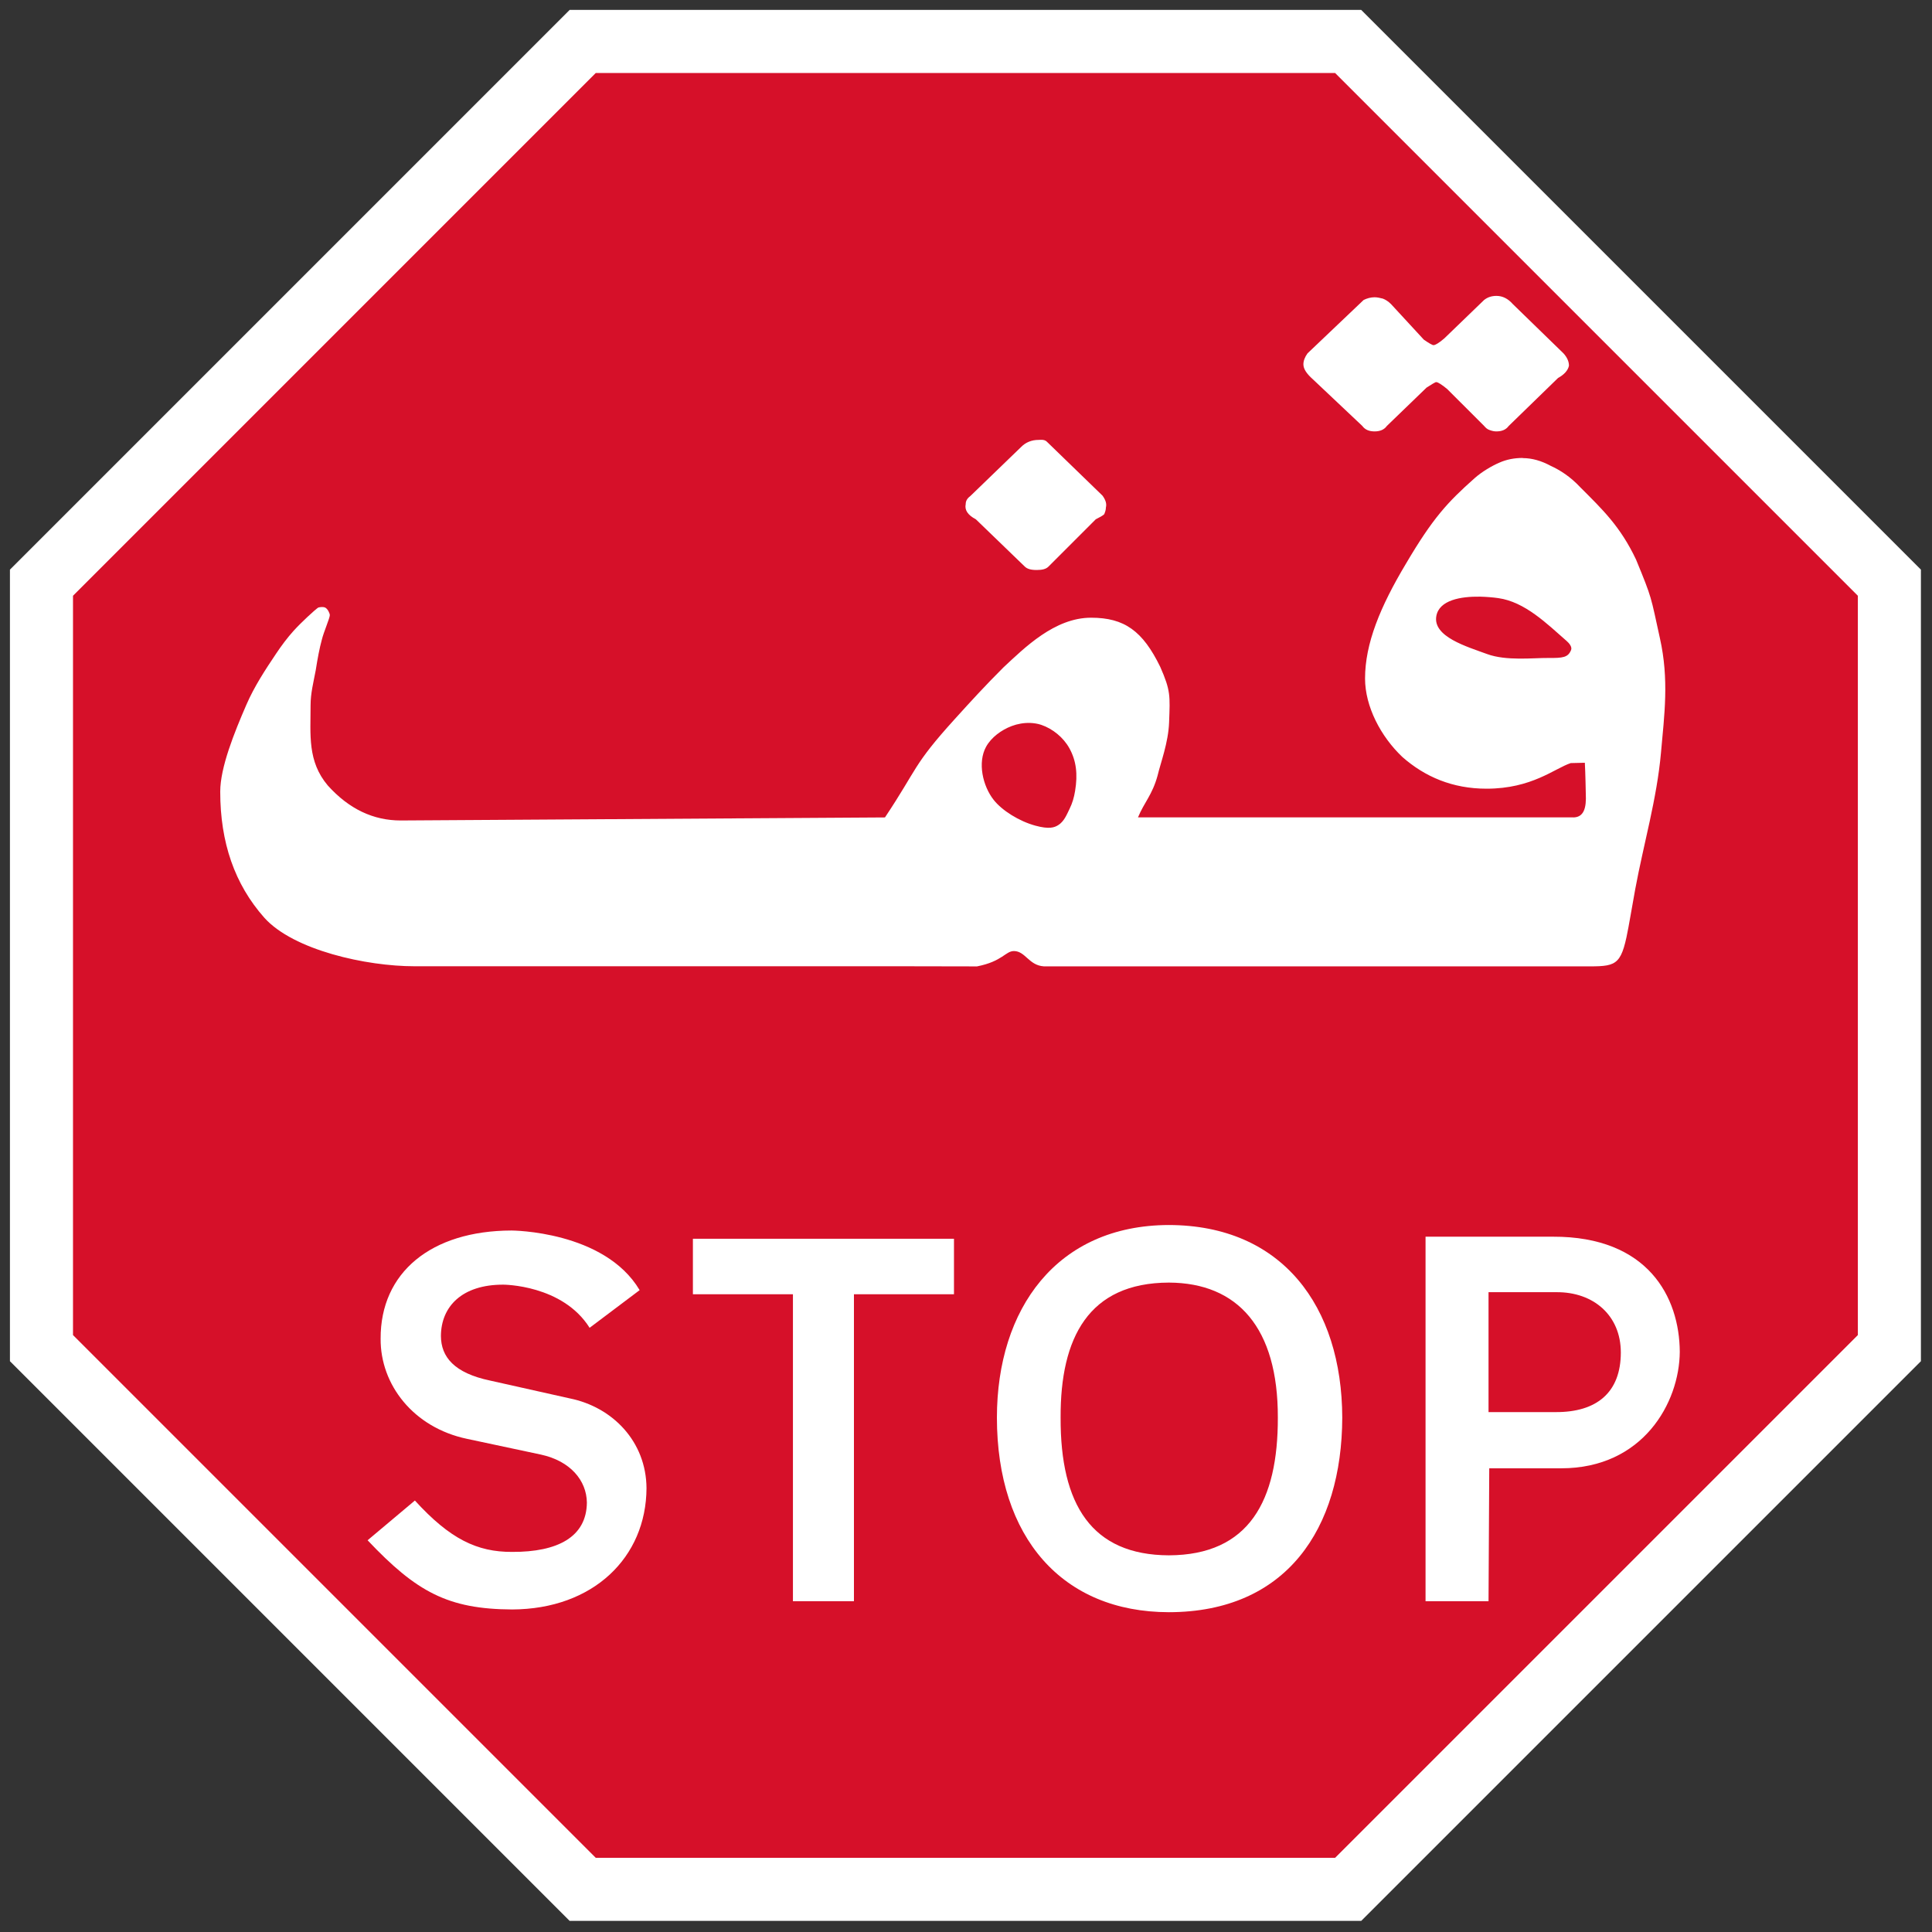
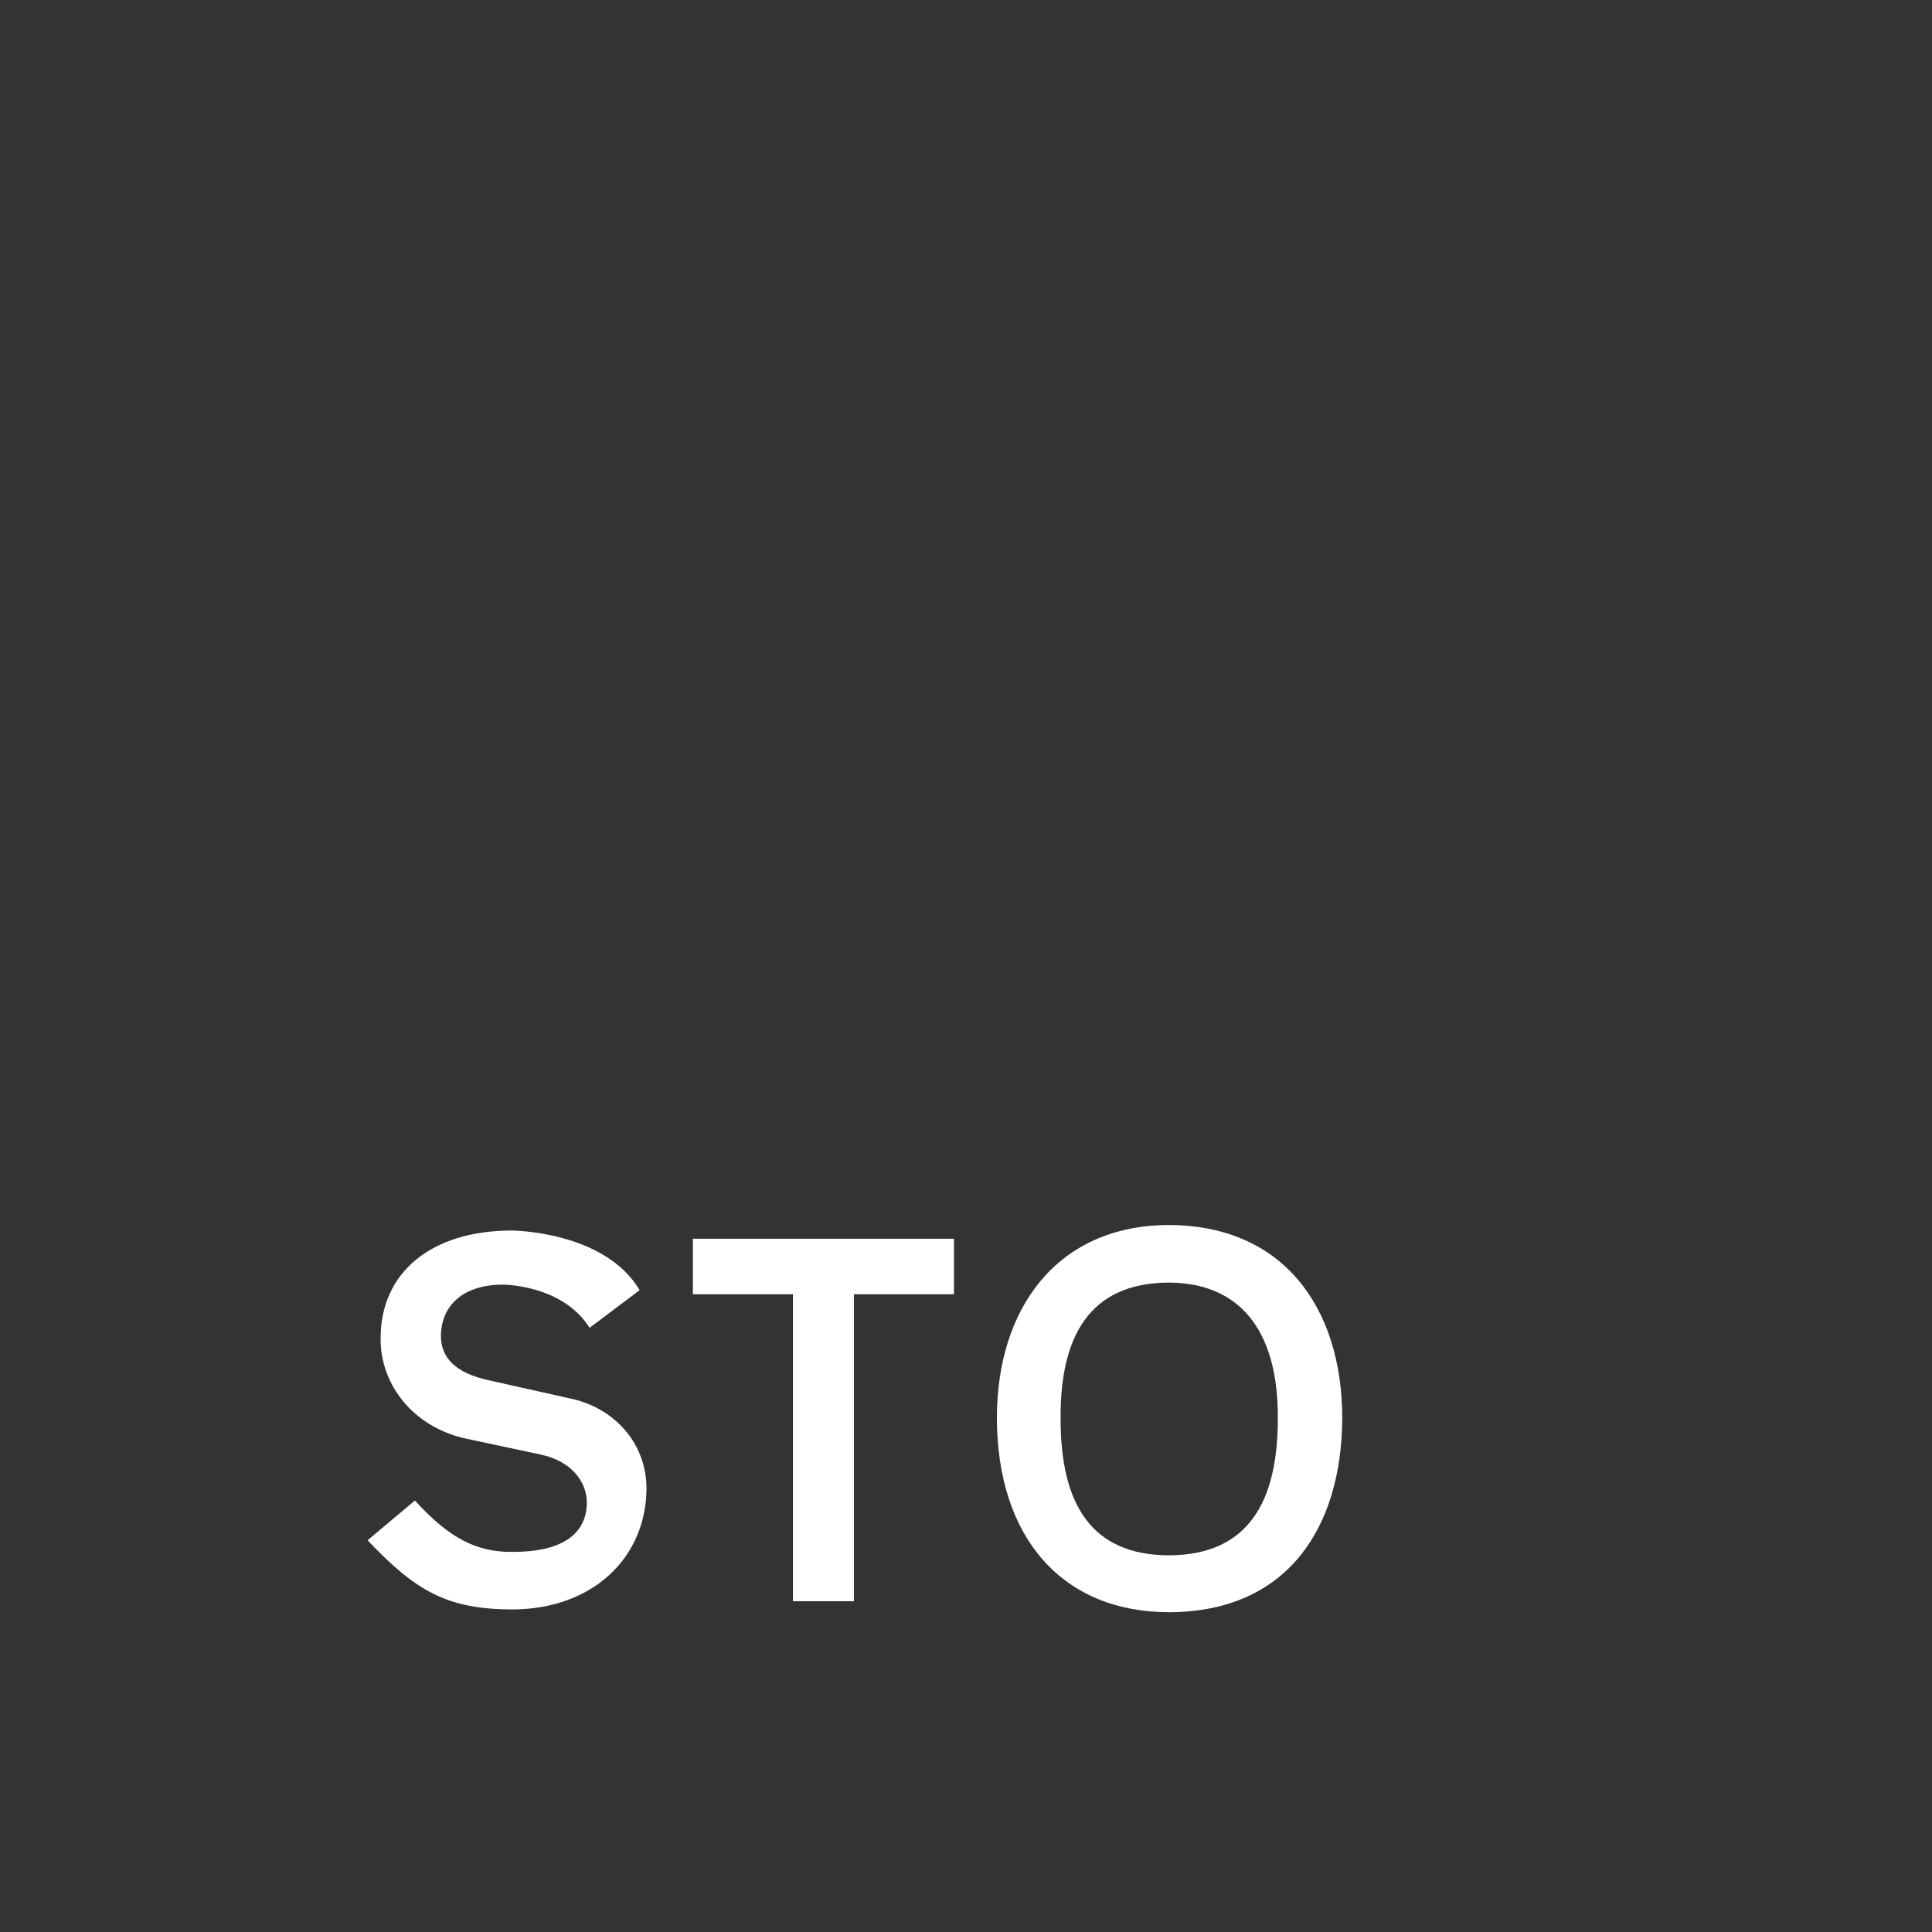
<svg xmlns="http://www.w3.org/2000/svg" xmlns:ns1="http://www.serif.com/" width="100%" height="100%" viewBox="0 0 1011 1011" version="1.1" xml:space="preserve" style="fill-rule:evenodd;clip-rule:evenodd;stroke-linejoin:round;stroke-miterlimit:2;">
  <rect x="0" y="0" width="1011" height="1011" fill="#333333" stroke="none" />
  <g id="Layer-1" ns1:id="Layer 1" transform="matrix(1,0,0,1,1515.53,3241.07)">
-     <path id="path3942" d="M-803.222,-2235.88L-510.329,-2528.77L-510.329,-2942.98L-803.222,-3235.88L-1217.44,-3235.88L-1510.33,-2942.98L-1510.33,-2528.77L-1217.44,-2235.88L-803.222,-2235.88Z" style="fill:white;fill-rule:nonzero;" />
-     <path id="path3944" d="M-1203.77,-3202.88L-1477.33,-2929.31L-1477.33,-2542.44L-1203.77,-2268.88L-816.891,-2268.88L-543.329,-2542.44L-543.329,-2929.31L-816.891,-3202.88L-1203.77,-3202.88Z" style="fill:rgb(214,16,41);fill-rule:nonzero;" />
    <g transform="matrix(1,0,0,1,-2,22)">
      <path id="path2783" d="M-1282.8,-2563.93C-1282.74,-2553.04 -1275.89,-2544.56 -1256.98,-2540.61L-1215.38,-2531.3C-1192.9,-2526.75 -1175.37,-2508.67 -1175.22,-2484.32C-1175.37,-2448.14 -1203.03,-2421.01 -1245.51,-2420.85C-1279.18,-2421.02 -1295.62,-2430.05 -1321.17,-2457.06L-1296.42,-2477.86C-1278.09,-2457.72 -1263.84,-2450.87 -1245.51,-2450.97C-1221.66,-2450.87 -1206.59,-2458.82 -1206.42,-2476.79C-1206.59,-2488.4 -1215.09,-2498.54 -1230.44,-2501.89L-1269.17,-2510.14C-1297.26,-2516.06 -1314.52,-2538.53 -1314.35,-2562.49C-1314.52,-2597.14 -1287.95,-2619.06 -1245.86,-2619.15C-1245.86,-2619.15 -1197.28,-2619.06 -1178.81,-2587.95L-1204.99,-2568.24C-1219.19,-2590.84 -1250.17,-2590.82 -1250.17,-2590.82C-1271.79,-2590.87 -1282.74,-2579.34 -1282.8,-2563.93" style="fill:white;fill-rule:nonzero;" />
      <path id="path2785" d="M-1066.67,-2585.8L-1066.67,-2425.16L-1098.59,-2425.16L-1098.59,-2585.8L-1150.94,-2585.8L-1150.94,-2614.84L-1014.32,-2614.84L-1014.32,-2585.8L-1066.67,-2585.8" style="fill:white;fill-rule:nonzero;" />
      <path id="path2787" d="M-901.871,-2622.03C-960.616,-2621.9 -991.823,-2578.08 -991.856,-2521.27C-991.824,-2458.39 -957.601,-2419.48 -901.871,-2419.42C-840.365,-2419.48 -811.316,-2463.04 -811.136,-2521.27C-811.316,-2579.45 -842.556,-2621.91 -901.871,-2622.03ZM-901.871,-2591.9C-865.84,-2591.76 -844.736,-2568.23 -844.847,-2521.27C-844.736,-2477.83 -859.813,-2449.33 -901.871,-2449.18C-942.262,-2449.34 -958.691,-2475.64 -958.521,-2521.27C-958.691,-2563.02 -943.906,-2591.77 -901.871,-2591.9Z" style="fill:white;fill-rule:nonzero;" />
-       <path id="path2789" d="M-767.552,-2615.92L-767.552,-2425.15L-734.592,-2425.15L-734.217,-2494.72L-696.553,-2494.72C-653.855,-2494.72 -634.679,-2528.95 -634.518,-2555.7C-634.679,-2584.29 -651.14,-2616.05 -700.882,-2615.92L-767.552,-2615.92ZM-734.592,-2586.88L-699.075,-2586.88C-679.616,-2587.02 -665.368,-2574.68 -665.365,-2555.32C-665.365,-2534.41 -677.989,-2524.02 -699.45,-2524.13L-734.592,-2524.13L-734.592,-2586.88Z" style="fill:white;fill-rule:nonzero;" />
    </g>
    <g id="path24553-4" transform="matrix(1.53,0,0,1.53,515.428,1546.07)">
-       <path d="M-815.62,-3027.65C-817.259,-3027.65 -818.661,-3027.18 -819.831,-3026.25L-833.411,-3013.14C-835.284,-3011.5 -836.57,-3010.8 -837.156,-3010.8C-837.507,-3010.8 -838.563,-3011.38 -840.436,-3012.67L-851.671,-3024.85C-852.607,-3025.78 -853.541,-3026.37 -854.478,-3026.72C-855.414,-3026.95 -856.35,-3027.18 -857.286,-3027.18C-858.574,-3027.18 -859.865,-3026.83 -861.036,-3026.25L-880.229,-3007.99C-881.165,-3006.7 -881.633,-3005.41 -881.633,-3004.24C-881.633,-3002.61 -880.464,-3000.97 -878.358,-2999.09L-861.502,-2983.18C-860.566,-2981.89 -859.159,-2981.3 -857.286,-2981.3C-855.414,-2981.3 -854.012,-2981.89 -853.076,-2983.18L-839.498,-2996.29C-837.625,-2997.46 -836.571,-2998.16 -836.22,-2998.16C-835.635,-2998.16 -834.346,-2997.34 -832.473,-2995.81L-819.831,-2983.18C-819.246,-2982.47 -818.662,-2982 -817.96,-2981.77C-817.024,-2981.42 -816.322,-2981.3 -815.62,-2981.3C-813.748,-2981.3 -812.343,-2981.89 -811.407,-2983.17L-794.551,-2999.56C-792.445,-3000.73 -791.158,-3002.13 -790.807,-3003.77C-790.807,-3005.29 -791.508,-3006.7 -792.678,-3007.99L-810.003,-3024.84C-811.641,-3026.71 -813.513,-3027.65 -815.62,-3027.65L-815.62,-3027.65ZM-972.294,-2978.39C-974.605,-2978.39 -976.624,-2977.52 -978.068,-2976.08L-995.403,-2959.33C-996.558,-2958.46 -997.134,-2957.59 -997.134,-2956.44C-997.566,-2954.41 -996.411,-2952.68 -993.667,-2951.24L-976.913,-2935.06C-976.101,-2934.28 -974.889,-2933.9 -972.867,-2933.9C-970.99,-2933.9 -969.691,-2934.19 -968.824,-2935.06L-952.649,-2951.24C-951.205,-2951.96 -950.191,-2952.54 -949.758,-2952.97C-949.469,-2953.69 -949.182,-2954.41 -949.182,-2955.28C-948.893,-2956.44 -949.182,-2957.74 -950.339,-2959.33L-969.405,-2977.81C-970.259,-2978.64 -971.572,-2978.39 -972.294,-2978.39ZM-806.615,-2972.22C-809.531,-2972.22 -812.181,-2971.69 -814.567,-2970.63C-817.086,-2969.57 -820.56,-2967.54 -823.054,-2965.32C-832.39,-2957.03 -837.375,-2951.63 -846.522,-2936.12C-855.404,-2921.28 -860.547,-2908.71 -860.547,-2896.78C-860.547,-2887.24 -855.203,-2876.97 -847.78,-2869.94C-840.091,-2863.18 -830.654,-2859.1 -818.988,-2859.1C-803.478,-2859.1 -795.734,-2866.03 -790.196,-2867.86L-785.374,-2867.97C-785.176,-2864.55 -785.047,-2857.24 -785.047,-2857.24C-784.838,-2852.84 -785.523,-2848.99 -789.819,-2849.29L-938.206,-2849.29C-936.099,-2854.41 -933.328,-2856.95 -931.513,-2863.56C-930.475,-2867.97 -927.822,-2874.81 -927.567,-2881.82C-927.236,-2890.93 -927.012,-2892.6 -930.598,-2900.77C-936.585,-2913.04 -942.836,-2917.58 -954.261,-2917.58C-966.724,-2917.58 -977.009,-2907.29 -984.217,-2900.59C-990.426,-2894.39 -995.312,-2889.06 -1000.91,-2882.87C-1015.37,-2866.91 -1013.46,-2866.2 -1024.75,-2849.27L-1190.37,-2848.23C-1199.72,-2848.23 -1208.03,-2852.12 -1215.3,-2860.18C-1222.31,-2868.48 -1221.2,-2877.48 -1221.2,-2887.6C-1221.2,-2891.76 -1220.22,-2895.44 -1219.44,-2899.6C-1218.79,-2903.75 -1218.15,-2907.13 -1217.37,-2909.98C-1216.72,-2912.71 -1214.62,-2917.42 -1214.62,-2918.46C-1214.62,-2919.05 -1215.32,-2920.65 -1216.26,-2921.07C-1216.62,-2921.22 -1217.16,-2921.25 -1217.63,-2921.22C-1218.1,-2921.17 -1218.52,-2921.1 -1218.63,-2921.02C-1219.78,-2920.23 -1224.4,-2915.98 -1226.97,-2913.14C-1229.16,-2910.71 -1231.13,-2908.07 -1232.95,-2905.35C-1236.72,-2899.74 -1240.46,-2894.03 -1243.15,-2887.83C-1247.27,-2878.33 -1252.1,-2866.4 -1252.1,-2858.09C-1252.1,-2840.7 -1247.17,-2826.42 -1237.04,-2814.99C-1227.05,-2803.83 -1202.05,-2798.37 -1185.7,-2798.37L-1019.53,-2798.37C-1013.3,-2798.37 -993.272,-2798.32 -993.272,-2798.32C-984.503,-2800.04 -983.556,-2803.59 -980.595,-2803.57C-976.688,-2803.51 -975.544,-2798.68 -970.425,-2798.34L-787.806,-2798.34C-775.713,-2798.34 -773.455,-2797.62 -771.143,-2808.26C-770.303,-2812.13 -769.153,-2819.28 -768.132,-2824.78C-765.25,-2840.31 -760.74,-2855.61 -759.341,-2871.34C-758.182,-2884.37 -756.521,-2896.4 -759.703,-2910.59C-762.884,-2925.04 -762.297,-2923.95 -767.865,-2937.47C-773.216,-2948.79 -779.367,-2954.62 -786.791,-2962.05C-790.37,-2965.89 -793.887,-2968.07 -797.068,-2969.53C-800.25,-2971.25 -803.433,-2972.17 -806.615,-2972.17L-806.615,-2972.22ZM-821.168,-2924.78C-818.943,-2924.72 -816.792,-2924.54 -814.972,-2924.28C-805.866,-2923 -798.375,-2915.55 -791.6,-2909.62C-790.734,-2908.87 -789.648,-2907.58 -790.086,-2906.52C-791.136,-2903.97 -792.841,-2903.77 -797.892,-2903.81C-802.942,-2903.86 -812.271,-2902.73 -818.831,-2905.16C-825.608,-2907.66 -837.47,-2911.06 -836.165,-2918.17C-835.169,-2923.6 -827.842,-2924.89 -821.168,-2924.78L-821.168,-2924.78ZM-975.067,-2881.59C-973.775,-2881.53 -972.499,-2881.34 -971.303,-2880.94C-967.353,-2879.6 -963.697,-2876.59 -961.677,-2872.94C-959.297,-2868.64 -958.775,-2864.05 -959.719,-2858.33C-960.099,-2856.03 -960.654,-2854.16 -961.583,-2852.26C-962.588,-2850.2 -963.476,-2847.88 -965.523,-2846.62C-966.77,-2845.85 -968.52,-2845.15 -973.316,-2846.46C-978.866,-2847.97 -984.711,-2851.65 -987.548,-2855.25C-991.337,-2860.05 -993.114,-2868.05 -990.174,-2873.42C-988.398,-2876.66 -984.917,-2879.2 -981.394,-2880.53C-979.425,-2881.27 -977.222,-2881.66 -975.067,-2881.59L-975.067,-2881.59Z" style="fill:white;fill-rule:nonzero;" />
-     </g>
+       </g>
  </g>
</svg>